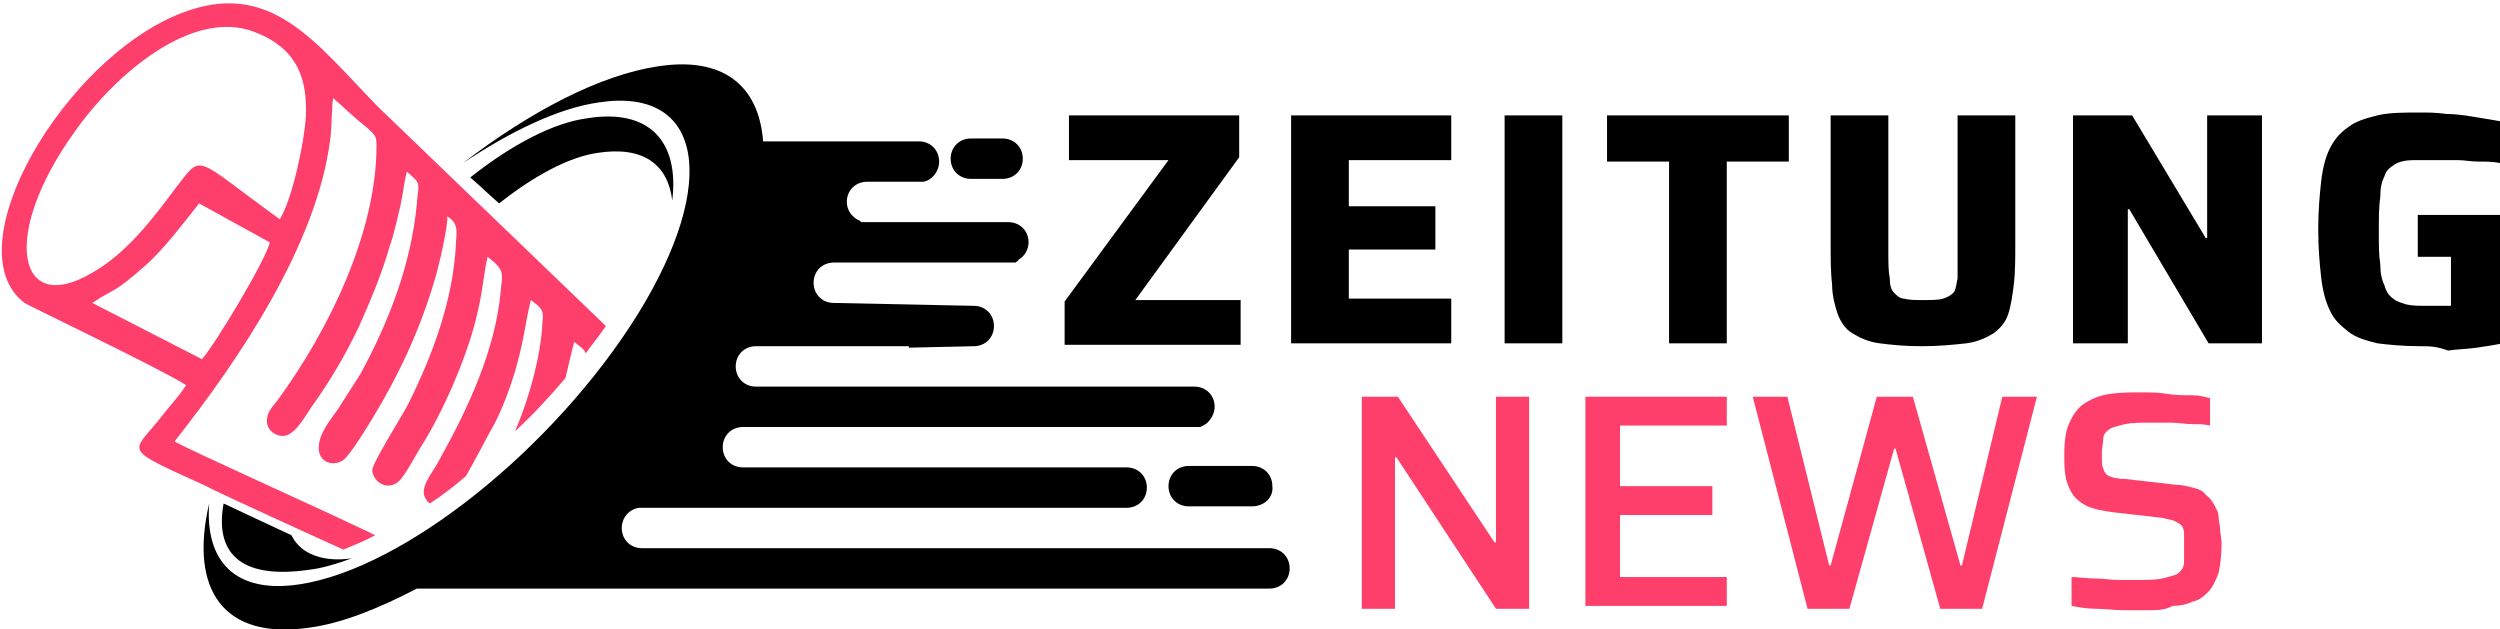
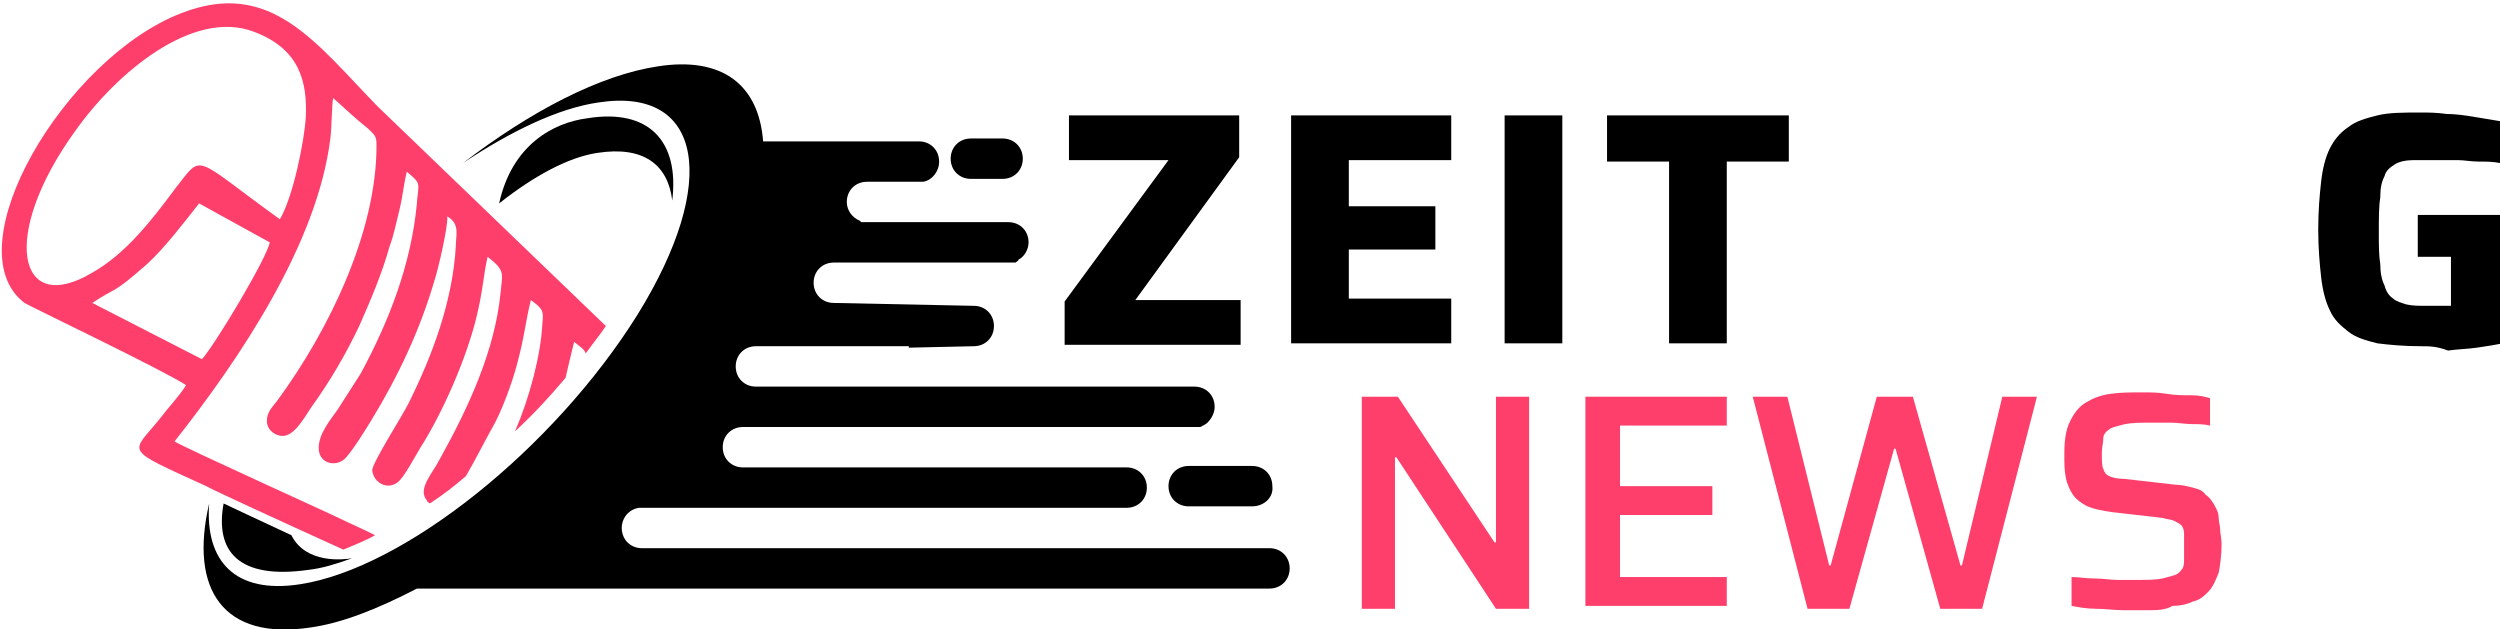
<svg xmlns="http://www.w3.org/2000/svg" version="1.1" id="Layer_1" x="0px" y="0px" width="173.3px" height="43.6px" viewBox="0 0 173.3 43.6" style="enable-background:new 0 0 173.3 43.6;" xml:space="preserve">
  <style type="text/css">
	.st0{fill:#FE3E6B;}
	.st1{fill-rule:evenodd;clip-rule:evenodd;}
	.st2{fill-rule:evenodd;clip-rule:evenodd;fill:#FE3E6B;}
</style>
  <g>
    <g>
      <path d="M73.8,23.8v-2.9l7.2-9.8h-6.9V8h11.8v2.9l-7.2,9.9H86v3.1H73.8z" />
      <path d="M89.5,23.8V8h11.1v3.1h-7.1v3.2h6v3h-6v3.4h7.1v3.1H89.5z" />
      <path d="M104.3,23.8V8h4v15.8H104.3z" />
      <path d="M115.7,23.8V11.2h-4.3V8H124v3.2h-4.3v12.6H115.7z" />
-       <path d="M133.2,24c-1.2,0-2.1-0.1-2.9-0.2c-0.8-0.1-1.4-0.4-1.9-0.7c-0.5-0.3-0.8-0.8-1-1.3c-0.2-0.6-0.4-1.3-0.4-2.1    c-0.1-0.8-0.1-1.8-0.1-3V8h4v9.5c0,0.7,0,1.3,0.1,1.8c0,0.5,0.1,0.8,0.3,1s0.4,0.4,0.7,0.4c0.3,0.1,0.8,0.1,1.3,0.1    c0.6,0,1.1,0,1.4-0.1c0.3-0.1,0.5-0.2,0.7-0.4s0.2-0.6,0.3-1c0-0.5,0-1,0-1.8V8h4v8.7c0,1.2,0,2.2-0.1,3s-0.2,1.5-0.4,2.1    c-0.2,0.6-0.6,1-1,1.3c-0.5,0.3-1.1,0.6-1.9,0.7C135.4,23.9,134.4,24,133.2,24z" />
-       <path d="M143.7,23.8V8h4.1l5.1,8.5h0.1V8h3.8v15.8h-3.7l-5.5-9.3h-0.1v9.3H143.7z" />
      <path d="M167.8,24c-1.2,0-2.2-0.1-3-0.2c-0.8-0.2-1.5-0.4-2-0.8c-0.5-0.4-1-0.8-1.3-1.5c-0.3-0.6-0.5-1.4-0.6-2.3    c-0.1-0.9-0.2-2-0.2-3.3c0-1.3,0.1-2.4,0.2-3.3c0.1-0.9,0.3-1.7,0.6-2.3c0.3-0.6,0.7-1.1,1.3-1.5c0.5-0.4,1.2-0.6,2-0.8    c0.8-0.2,1.8-0.2,3-0.2c0.5,0,1.1,0,1.8,0.1c0.6,0,1.3,0.1,1.9,0.2c0.6,0.1,1.2,0.2,1.8,0.3v2.9c-0.5-0.1-1-0.1-1.5-0.1    c-0.5,0-1-0.1-1.4-0.1c-0.4,0-0.8,0-1.1,0c-0.8,0-1.5,0-2,0s-1,0.1-1.3,0.3c-0.3,0.2-0.6,0.4-0.7,0.8c-0.2,0.4-0.3,0.8-0.3,1.5    c-0.1,0.6-0.1,1.4-0.1,2.4c0,0.9,0,1.6,0.1,2.2c0,0.6,0.1,1.1,0.3,1.5c0.1,0.4,0.3,0.7,0.6,0.9c0.2,0.2,0.6,0.3,0.9,0.4    c0.4,0.1,0.9,0.1,1.4,0.1c0.2,0,0.4,0,0.6,0c0.2,0,0.4,0,0.6,0s0.4,0,0.5,0v-3.4h-2.3v-2.9h5.9v8.9c-0.5,0.1-1.1,0.2-1.8,0.3    c-0.7,0.1-1.3,0.1-2,0.2C168.9,24,168.4,24,167.8,24z" />
      <path class="st0" d="M94.4,42.2V27.5h2.5l6.7,10.1h0.1V27.5h2.3v14.7h-2.3l-6.9-10.5h-0.1v10.5H94.4z" />
      <path class="st0" d="M109.9,42.2V27.5h9.8v2h-7.4v4.2h6.4v2h-6.4v4.3h7.4v2H109.9z" />
      <path class="st0" d="M125.3,42.2l-3.8-14.7h2.4l2.9,11.7h0.1l3.2-11.7h2.5l3.3,11.7h0.1l2.8-11.7h2.4l-3.8,14.7h-2.9l-3.1-11.1    h-0.1l-3.1,11.1H125.3z" />
      <path class="st0" d="M148.9,42.3c-0.5,0-1.1,0-1.7,0c-0.6,0-1.3-0.1-1.9-0.1c-0.6,0-1.2-0.1-1.7-0.2v-2c0.5,0,1,0.1,1.6,0.1    c0.6,0,1.1,0.1,1.6,0.1c0.5,0,1,0,1.3,0c0.8,0,1.3,0,1.8-0.1c0.4-0.1,0.8-0.2,1-0.3c0.2-0.1,0.3-0.3,0.4-0.4    c0.1-0.2,0.1-0.4,0.1-0.6c0-0.2,0-0.5,0-0.8c0-0.4,0-0.7,0-1c0-0.3-0.1-0.5-0.2-0.6s-0.3-0.2-0.5-0.3c-0.2-0.1-0.5-0.1-0.8-0.2    l-3.5-0.4c-0.7-0.1-1.2-0.2-1.7-0.4c-0.4-0.2-0.8-0.5-1-0.8s-0.4-0.7-0.5-1.2s-0.1-1-0.1-1.6c0-1,0.1-1.7,0.4-2.3    c0.3-0.6,0.6-1,1.1-1.3c0.5-0.3,1-0.5,1.7-0.6c0.7-0.1,1.4-0.1,2.2-0.1c0.6,0,1.1,0,1.7,0.1s1.1,0.1,1.7,0.1s0.9,0.1,1.3,0.2v1.9    c-0.4-0.1-0.8-0.1-1.2-0.1c-0.5,0-1-0.1-1.5-0.1s-1,0-1.4,0c-0.7,0-1.3,0-1.8,0.1c-0.4,0.1-0.8,0.2-1,0.3    c-0.3,0.2-0.5,0.4-0.5,0.7s-0.1,0.6-0.1,1c0,0.5,0,0.9,0.1,1.1c0.1,0.3,0.2,0.4,0.4,0.5c0.2,0.1,0.6,0.2,1.1,0.2l3.5,0.4    c0.4,0,0.8,0.1,1.2,0.2s0.7,0.2,0.9,0.5c0.3,0.2,0.5,0.5,0.7,0.9c0.1,0.2,0.2,0.4,0.2,0.7s0.1,0.5,0.1,0.8c0,0.3,0.1,0.6,0.1,1    c0,0.8-0.1,1.5-0.2,2c-0.2,0.5-0.4,1-0.7,1.3c-0.3,0.3-0.6,0.6-1.1,0.7c-0.4,0.2-0.9,0.3-1.4,0.3    C150.1,42.3,149.5,42.3,148.9,42.3z" />
    </g>
  </g>
  <g>
    <g>
      <path class="st1" d="M69.5,12.4h-2.2c-0.8,0-1.4-0.6-1.4-1.4l0,0c0-0.8,0.6-1.4,1.4-1.4h2.2c0.8,0,1.4,0.6,1.4,1.4l0,0    C70.9,11.8,70.3,12.4,69.5,12.4L69.5,12.4z M45.6,4.6c-4,0.6-8.8,3.1-13.5,6.7c3.3-2.2,6.6-3.8,9.4-4.2c7.2-1.1,8.4,5.5,2.7,14.7    C38.4,31.1,28,39.4,20.8,40.5c-4.5,0.7-6.6-1.6-6.3-5.6c-1.4,6,1,9.5,7,8.6c2.2-0.3,4.7-1.3,7.4-2.7c8.9,0,35.7,0,47.1,0h12    c0.8,0,1.4-0.6,1.4-1.4l0,0c0-0.8-0.6-1.4-1.4-1.4h-0.5h-0.4h-3.8H50.8h-6.3c-0.8,0-1.4-0.6-1.4-1.4l0,0c0-0.7,0.5-1.3,1.2-1.4    l0,0h0.2h32.2h1.1h0.3c0.8,0,1.4-0.6,1.4-1.4l0,0c0-0.8-0.6-1.4-1.4-1.4h0h-1.4H51.5c-0.8,0-1.4-0.6-1.4-1.4l0,0    c0-0.8,0.6-1.4,1.4-1.4h31.7c0.2-0.1,0.4-0.2,0.5-0.3c0.3-0.3,0.5-0.7,0.5-1.1l0,0c0-0.8-0.6-1.4-1.4-1.4h-0.2H52.4    c-0.8,0-1.4-0.6-1.4-1.4l0,0c0-0.8,0.6-1.4,1.4-1.4L63,24v0.1l4.5-0.1c0.8,0,1.4-0.6,1.4-1.4l0,0c0-0.8-0.6-1.4-1.4-1.4h0    l-9.7-0.2c-0.8,0-1.4-0.6-1.4-1.4l0,0c0-0.8,0.6-1.4,1.4-1.4h12.6c0.1-0.1,0.2-0.1,0.2-0.2c0.4-0.2,0.7-0.7,0.7-1.2l0,0    c0-0.8-0.6-1.4-1.4-1.4h-9.8h-0.4c0,0-0.1-0.1-0.1-0.1c-0.5-0.2-0.9-0.7-0.9-1.3l0,0c0-0.8,0.6-1.4,1.4-1.4H64l0,0    c0.6-0.1,1.1-0.7,1.1-1.4l0,0c0-0.8-0.6-1.4-1.4-1.4H52.9C52.6,5.9,50.1,3.9,45.6,4.6L45.6,4.6z M86.8,35.1h-4.4    c-0.8,0-1.4-0.6-1.4-1.4l0,0c0-0.8,0.6-1.4,1.4-1.4h4.4c0.8,0,1.4,0.6,1.4,1.4l0,0C88.3,34.5,87.6,35.1,86.8,35.1z" />
-       <path class="st1" d="M40.7,8.2c4.3-0.7,6.4,1.6,5.9,5.7c-0.3-2.5-2-3.8-5.2-3.3c-2,0.3-4.4,1.6-6.8,3.5c-0.7-0.6-1.3-1.2-2-1.8    C35.5,10,38.4,8.5,40.7,8.2L40.7,8.2z M20.2,37.1c1,2,3.6,1.7,4.2,1.6c-1.1,0.4-2.1,0.7-3,0.8c-4.9,0.7-6.5-1.3-5.9-4.6l1.7,0.8    l0,0l0,0l0,0l0,0l0,0l0,0l0,0l0,0l0,0l0,0l0,0l0,0L20.2,37.1z" />
+       <path class="st1" d="M40.7,8.2c4.3-0.7,6.4,1.6,5.9,5.7c-0.3-2.5-2-3.8-5.2-3.3c-2,0.3-4.4,1.6-6.8,3.5C35.5,10,38.4,8.5,40.7,8.2L40.7,8.2z M20.2,37.1c1,2,3.6,1.7,4.2,1.6c-1.1,0.4-2.1,0.7-3,0.8c-4.9,0.7-6.5-1.3-5.9-4.6l1.7,0.8    l0,0l0,0l0,0l0,0l0,0l0,0l0,0l0,0l0,0l0,0l0,0l0,0L20.2,37.1z" />
      <path class="st2" d="M23.1,6.8C23,7.1,23,8.9,22.9,9.6c-0.9,7.3-6.3,15.3-10.8,21c0.6,0.4,10.8,5,12,5.6c0.2,0.1,0.9,0.4,1.9,0.9    c-0.7,0.4-1.5,0.7-2.2,1c-4.4-2-9.2-4.2-9.5-4.4c-5.9-2.7-5.2-2.2-3.2-4.7c0.6-0.8,1.3-1.5,1.8-2.3c-1.5-1-10.9-5.5-11.2-5.7    c-5-3.8,2.8-17,10.9-20.1c6.2-2.4,9.3,2.1,13.6,6.5l15.8,15.2c-0.4,0.6-0.9,1.2-1.4,1.9c-0.1-0.3-0.3-0.4-0.8-0.8    c-0.1,0.4-0.3,1.2-0.6,2.5c-1.1,1.3-2.2,2.5-3.5,3.7c1-2.3,1.8-5.3,1.9-7.5c0.1-0.9,0-1-0.8-1.6c-0.4,1.6-0.4,2.4-1,4.6    c-0.3,1.1-1,3.1-1.7,4.3c-0.3,0.5-1.1,2.1-1.8,3.3c-0.8,0.7-1.6,1.3-2.5,1.9c-0.1-0.1-0.2-0.1-0.2-0.2c-0.7-0.8,0.4-1.9,0.9-2.9    c2-3.6,3.8-7.5,4.2-11.5c0.1-1.3,0.4-1.5-0.9-2.5c-0.3,1.3-0.3,2.3-0.8,4.3c-0.7,2.8-2.3,6.5-3.9,9c-0.3,0.5-1.1,2-1.5,2.3    c-0.7,0.6-1.7,0.1-1.8-0.8c0-0.5,2.1-3.8,2.5-4.6c1.7-3.4,3.1-7.2,3.3-11c0-0.7,0.3-1.5-0.6-2c0.1,0.5-0.6,3.6-0.9,4.5    c-1,3.4-2.5,6.6-4.4,9.7c-0.5,0.8-1.1,1.8-1.7,2.5c-0.6,0.7-1.8,0.5-1.9-0.5C22,30.1,23,29,23.4,28.4c0.5-0.8,1.1-1.7,1.6-2.5    c2-3.7,3.5-7.6,3.9-11.8c0-0.3,0.1-0.8,0.1-1.1c0-0.4-0.1-0.5-0.8-1.1c-0.2,0.8-0.3,1.8-0.5,2.6c-0.2,0.8-0.4,1.8-0.7,2.6    c-0.5,1.8-1.3,3.7-2.1,5.5c-0.9,1.9-2,3.8-3.3,5.6c-0.6,0.9-1.3,2.2-2.2,2c-0.5-0.1-0.9-0.5-0.9-1c0-0.6,0.3-0.9,0.7-1.4    c3.6-4.9,6.9-11.7,6.9-17.7c0-0.7-0.1-0.7-0.6-1.2C24.6,8.2,23.9,7.5,23.1,6.8L23.1,6.8z M19.4,15.2c0.9-1.5,1.7-5.4,1.8-7.1    c0.1-2.4-0.4-4.7-3.6-5.9C13.4,0.6,8.1,5,5.2,9.1C0,16.3,1.2,22,6.4,18.9c2.3-1.3,4.1-3.6,5.8-5.9C14.1,10.6,13.3,10.8,19.4,15.2    L19.4,15.2z M13.8,14.1c-1.1,1.4-2.4,3.1-3.6,4.2c-2.5,2.2-2,1.5-3.8,2.7l7.6,3.9c0.9-1,4.5-7,4.7-8.1L13.8,14.1z" />
    </g>
  </g>
</svg>